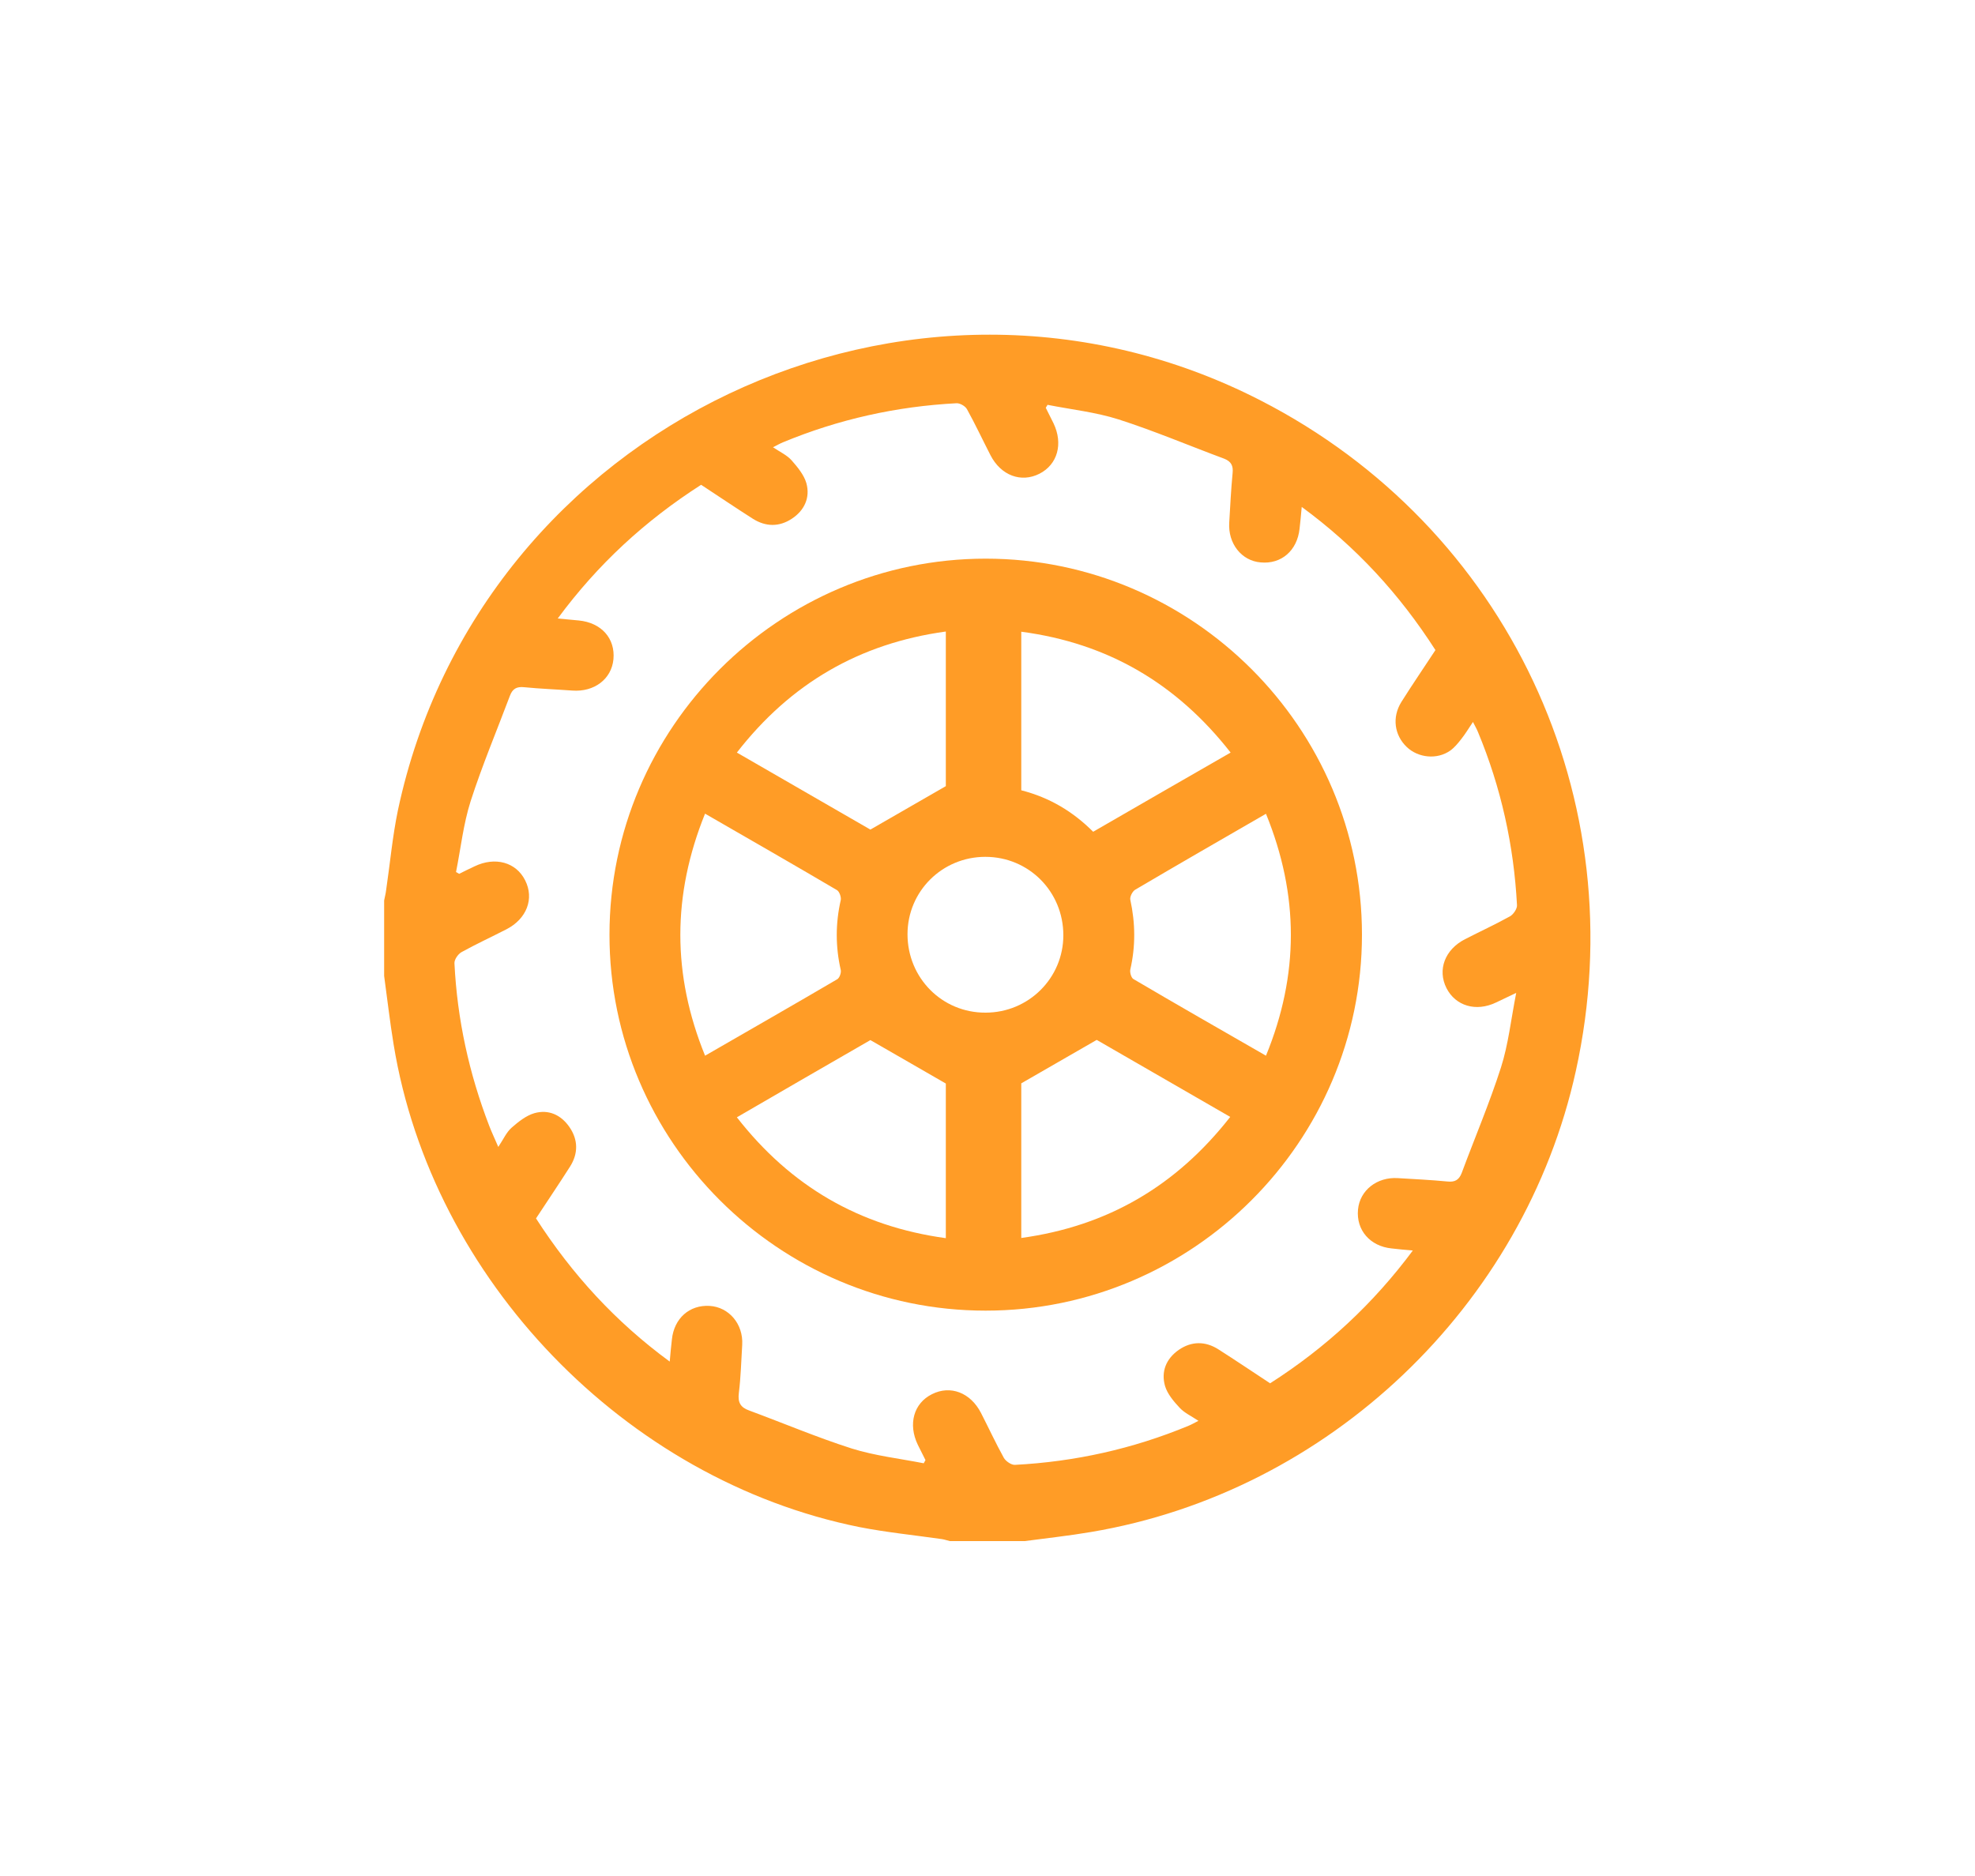
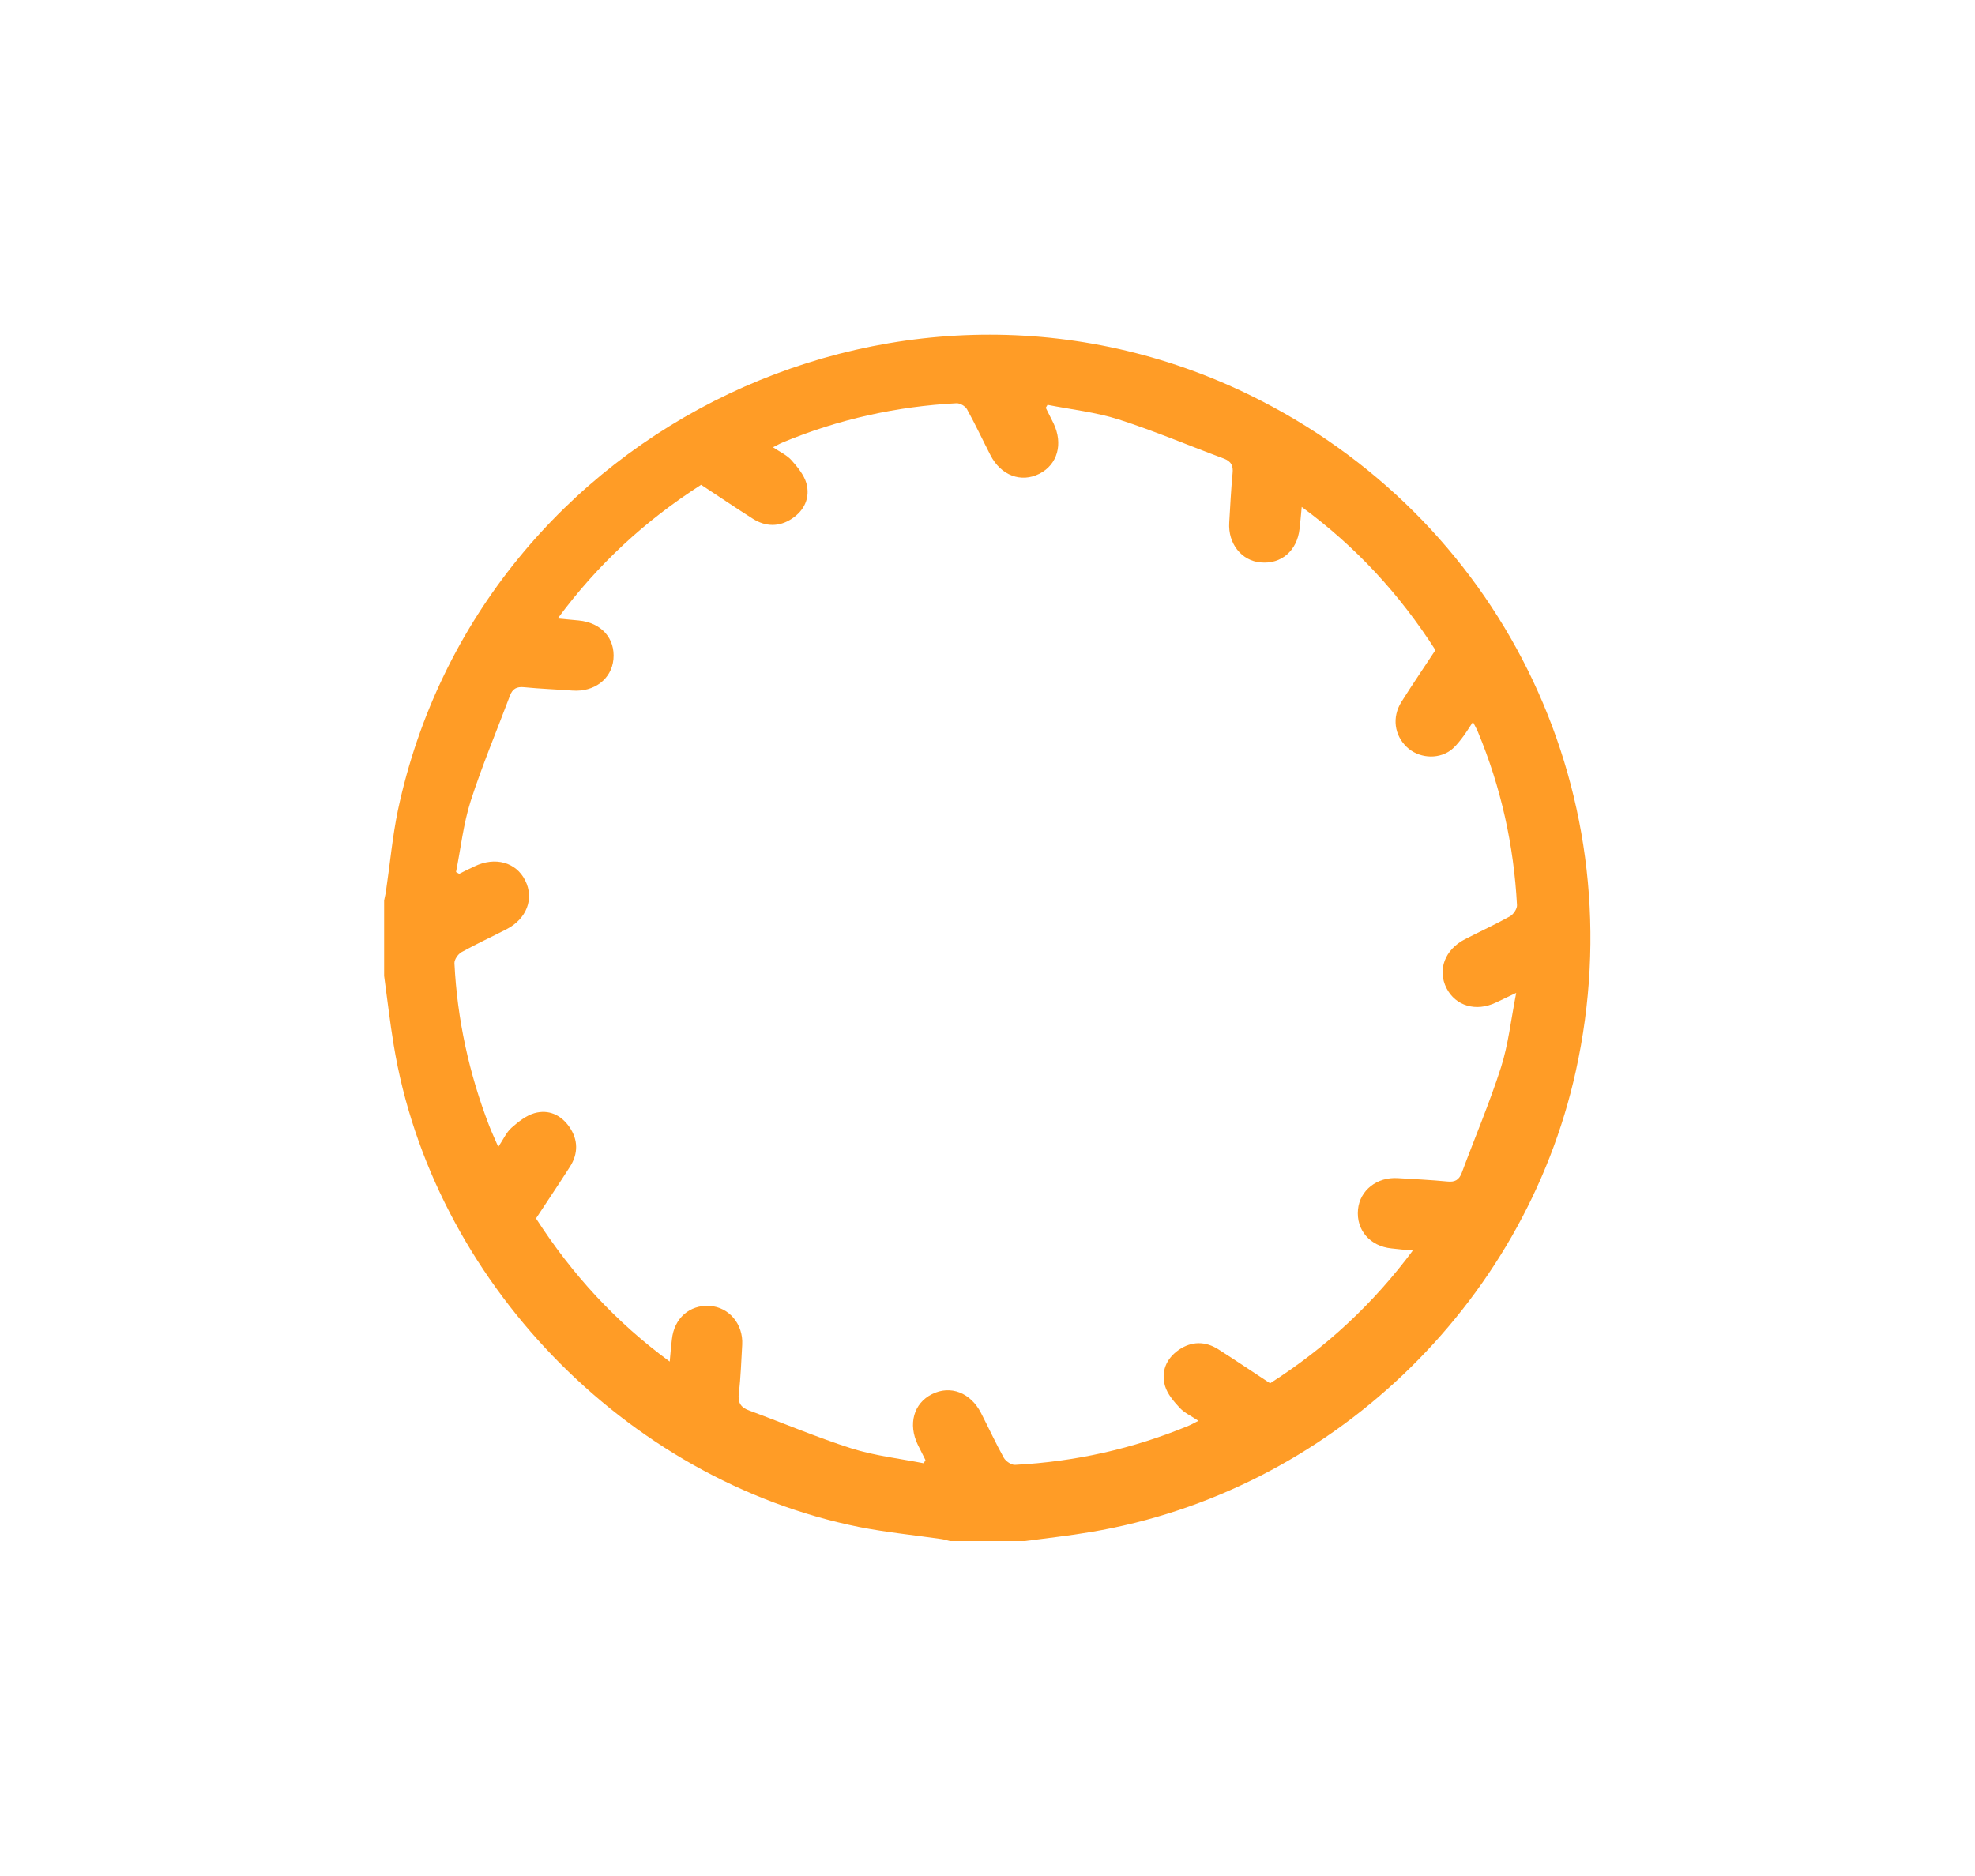
<svg xmlns="http://www.w3.org/2000/svg" id="Camada_1" viewBox="0 0 100 95">
  <defs>
    <style>.cls-1{fill:#ff9c26;stroke-width:0px;}</style>
  </defs>
  <g id="PNEU">
    <g id="Aderência">
      <path class="cls-1" d="m51.91,78.04h-3.82c-.13-.03-.26-.08-.4-.1-1.39-.2-2.8-.34-4.18-.61-11.86-2.39-21.64-12.54-23.58-24.44-.19-1.15-.32-2.31-.48-3.47,0-1.27,0-2.54,0-3.82.03-.17.08-.34.1-.52.2-1.35.32-2.72.6-4.06,4.15-19.47,25.98-29.83,43.68-20.74,12.5,6.41,18.99,20.21,15.96,33.95-2.62,11.91-12.52,21.33-24.55,23.35-1.11.19-2.24.31-3.35.46Zm19.67-14.71c-.45-.04-.79-.07-1.12-.11-1.09-.11-1.8-.93-1.7-1.97.09-.97.96-1.66,2.02-1.59.83.05,1.67.09,2.5.17.38.04.59-.07.73-.43.66-1.78,1.41-3.54,1.99-5.35.37-1.16.5-2.39.77-3.77-.47.22-.75.36-1.03.49-1.01.48-2.04.17-2.5-.73-.47-.93-.08-1.96.94-2.48.76-.39,1.54-.75,2.28-1.16.17-.1.36-.38.35-.56-.16-3.04-.81-5.97-1.98-8.78-.06-.15-.15-.3-.25-.5-.22.33-.39.61-.58.85-.17.22-.35.44-.57.6-.67.47-1.62.37-2.2-.18-.63-.6-.76-1.51-.27-2.29.56-.89,1.15-1.75,1.72-2.62-1.82-2.84-4.03-5.24-6.77-7.25-.04.44-.07.78-.11,1.11-.12,1.1-.92,1.8-1.97,1.7-.97-.08-1.66-.96-1.59-2.02.05-.83.09-1.67.17-2.5.04-.37-.07-.59-.42-.73-1.78-.66-3.54-1.41-5.35-1.99-1.16-.37-2.39-.5-3.6-.74-.03.05-.06.1-.09.15.13.26.26.52.39.78.5,1.04.21,2.09-.71,2.56-.93.47-1.95.09-2.48-.94-.4-.78-.77-1.57-1.19-2.33-.09-.16-.36-.31-.53-.3-3.04.16-5.97.81-8.79,1.98-.15.06-.3.15-.5.25.36.24.71.4.94.66.3.34.63.74.75,1.16.2.73-.1,1.38-.74,1.8-.64.42-1.32.41-1.97,0-.88-.56-1.75-1.15-2.62-1.72-2.84,1.82-5.24,4.03-7.26,6.77.43.04.74.07,1.06.1,1.15.11,1.86.91,1.76,1.97-.1,1-.97,1.66-2.08,1.58-.81-.06-1.63-.09-2.44-.17-.38-.04-.59.08-.72.43-.67,1.78-1.41,3.54-1.99,5.34-.37,1.16-.5,2.39-.74,3.59.05.03.11.06.16.09.26-.13.52-.26.78-.38,1.04-.5,2.1-.21,2.56.71.47.93.08,1.95-.95,2.48-.76.39-1.54.75-2.28,1.16-.17.1-.36.37-.35.56.14,2.84.74,5.58,1.76,8.23.13.34.29.67.46,1.07.26-.39.41-.74.67-.97.34-.3.74-.62,1.16-.74.71-.2,1.34.08,1.77.7.45.65.45,1.35.03,2.01-.56.88-1.15,1.75-1.72,2.62,1.83,2.84,4.03,5.24,6.77,7.25.04-.45.07-.79.11-1.12.11-1.07.89-1.76,1.91-1.7.98.06,1.71.92,1.65,1.97-.05.81-.07,1.63-.17,2.44-.06.48.08.73.53.89,1.73.64,3.43,1.36,5.18,1.92,1.18.37,2.43.51,3.65.75l.09-.16c-.13-.26-.26-.52-.39-.78-.5-1.04-.21-2.1.72-2.56.93-.47,1.95-.08,2.48.95.39.76.75,1.54,1.16,2.28.1.17.38.36.56.35,3.04-.16,5.97-.81,8.79-1.98.15-.06.3-.15.5-.25-.37-.25-.71-.4-.95-.66-.3-.32-.62-.7-.74-1.1-.21-.73.05-1.38.69-1.83.65-.45,1.35-.45,2.01-.03.88.56,1.75,1.15,2.62,1.72,2.83-1.81,5.22-4.02,7.26-6.77Z" />
-       <path class="cls-1" d="m49.9,66.37c-10.48,0-19.05-8.57-19.04-19.04,0-10.48,8.57-19.04,19.05-19.04,10.48,0,19.05,8.56,19.05,19.04,0,10.48-8.57,19.04-19.05,19.04Zm1.81-26.35c1.45.37,2.63,1.09,3.64,2.1,2.34-1.35,4.62-2.67,6.96-4.01-2.73-3.49-6.21-5.54-10.6-6.12v8.03Zm-16.01,1.18c-1.67,4.13-1.67,8.16,0,12.26,2.27-1.31,4.49-2.58,6.69-3.87.12-.07.21-.33.18-.47-.27-1.18-.27-2.36,0-3.54.03-.15-.07-.44-.2-.51-2.19-1.29-4.39-2.55-6.66-3.86Zm26.59,15.36c-2.36-1.36-4.65-2.68-6.76-3.9-1.34.77-2.54,1.46-3.82,2.2v7.83c4.37-.6,7.84-2.63,10.58-6.13Zm-14.4-16.75v-7.83c-4.38.6-7.87,2.64-10.58,6.13,2.34,1.35,4.64,2.68,6.76,3.9,1.32-.76,2.53-1.46,3.82-2.2Zm0,22.88v-7.82c-1.29-.74-2.49-1.44-3.82-2.2-2.12,1.22-4.42,2.55-6.76,3.91,2.72,3.49,6.2,5.52,10.58,6.12Zm16.21-21.48c-2.27,1.31-4.46,2.57-6.63,3.85-.13.08-.27.35-.24.5.26,1.19.27,2.36,0,3.54-.03.15.05.42.16.48,2.21,1.3,4.43,2.57,6.71,3.88,1.68-4.1,1.68-8.13,0-12.25Zm-14.21,2.18c-2.18,0-3.94,1.74-3.94,3.92,0,2.21,1.75,3.98,3.95,3.97,2.18,0,3.94-1.75,3.94-3.92,0-2.21-1.75-3.97-3.95-3.97Z" />
    </g>
  </g>
</svg>